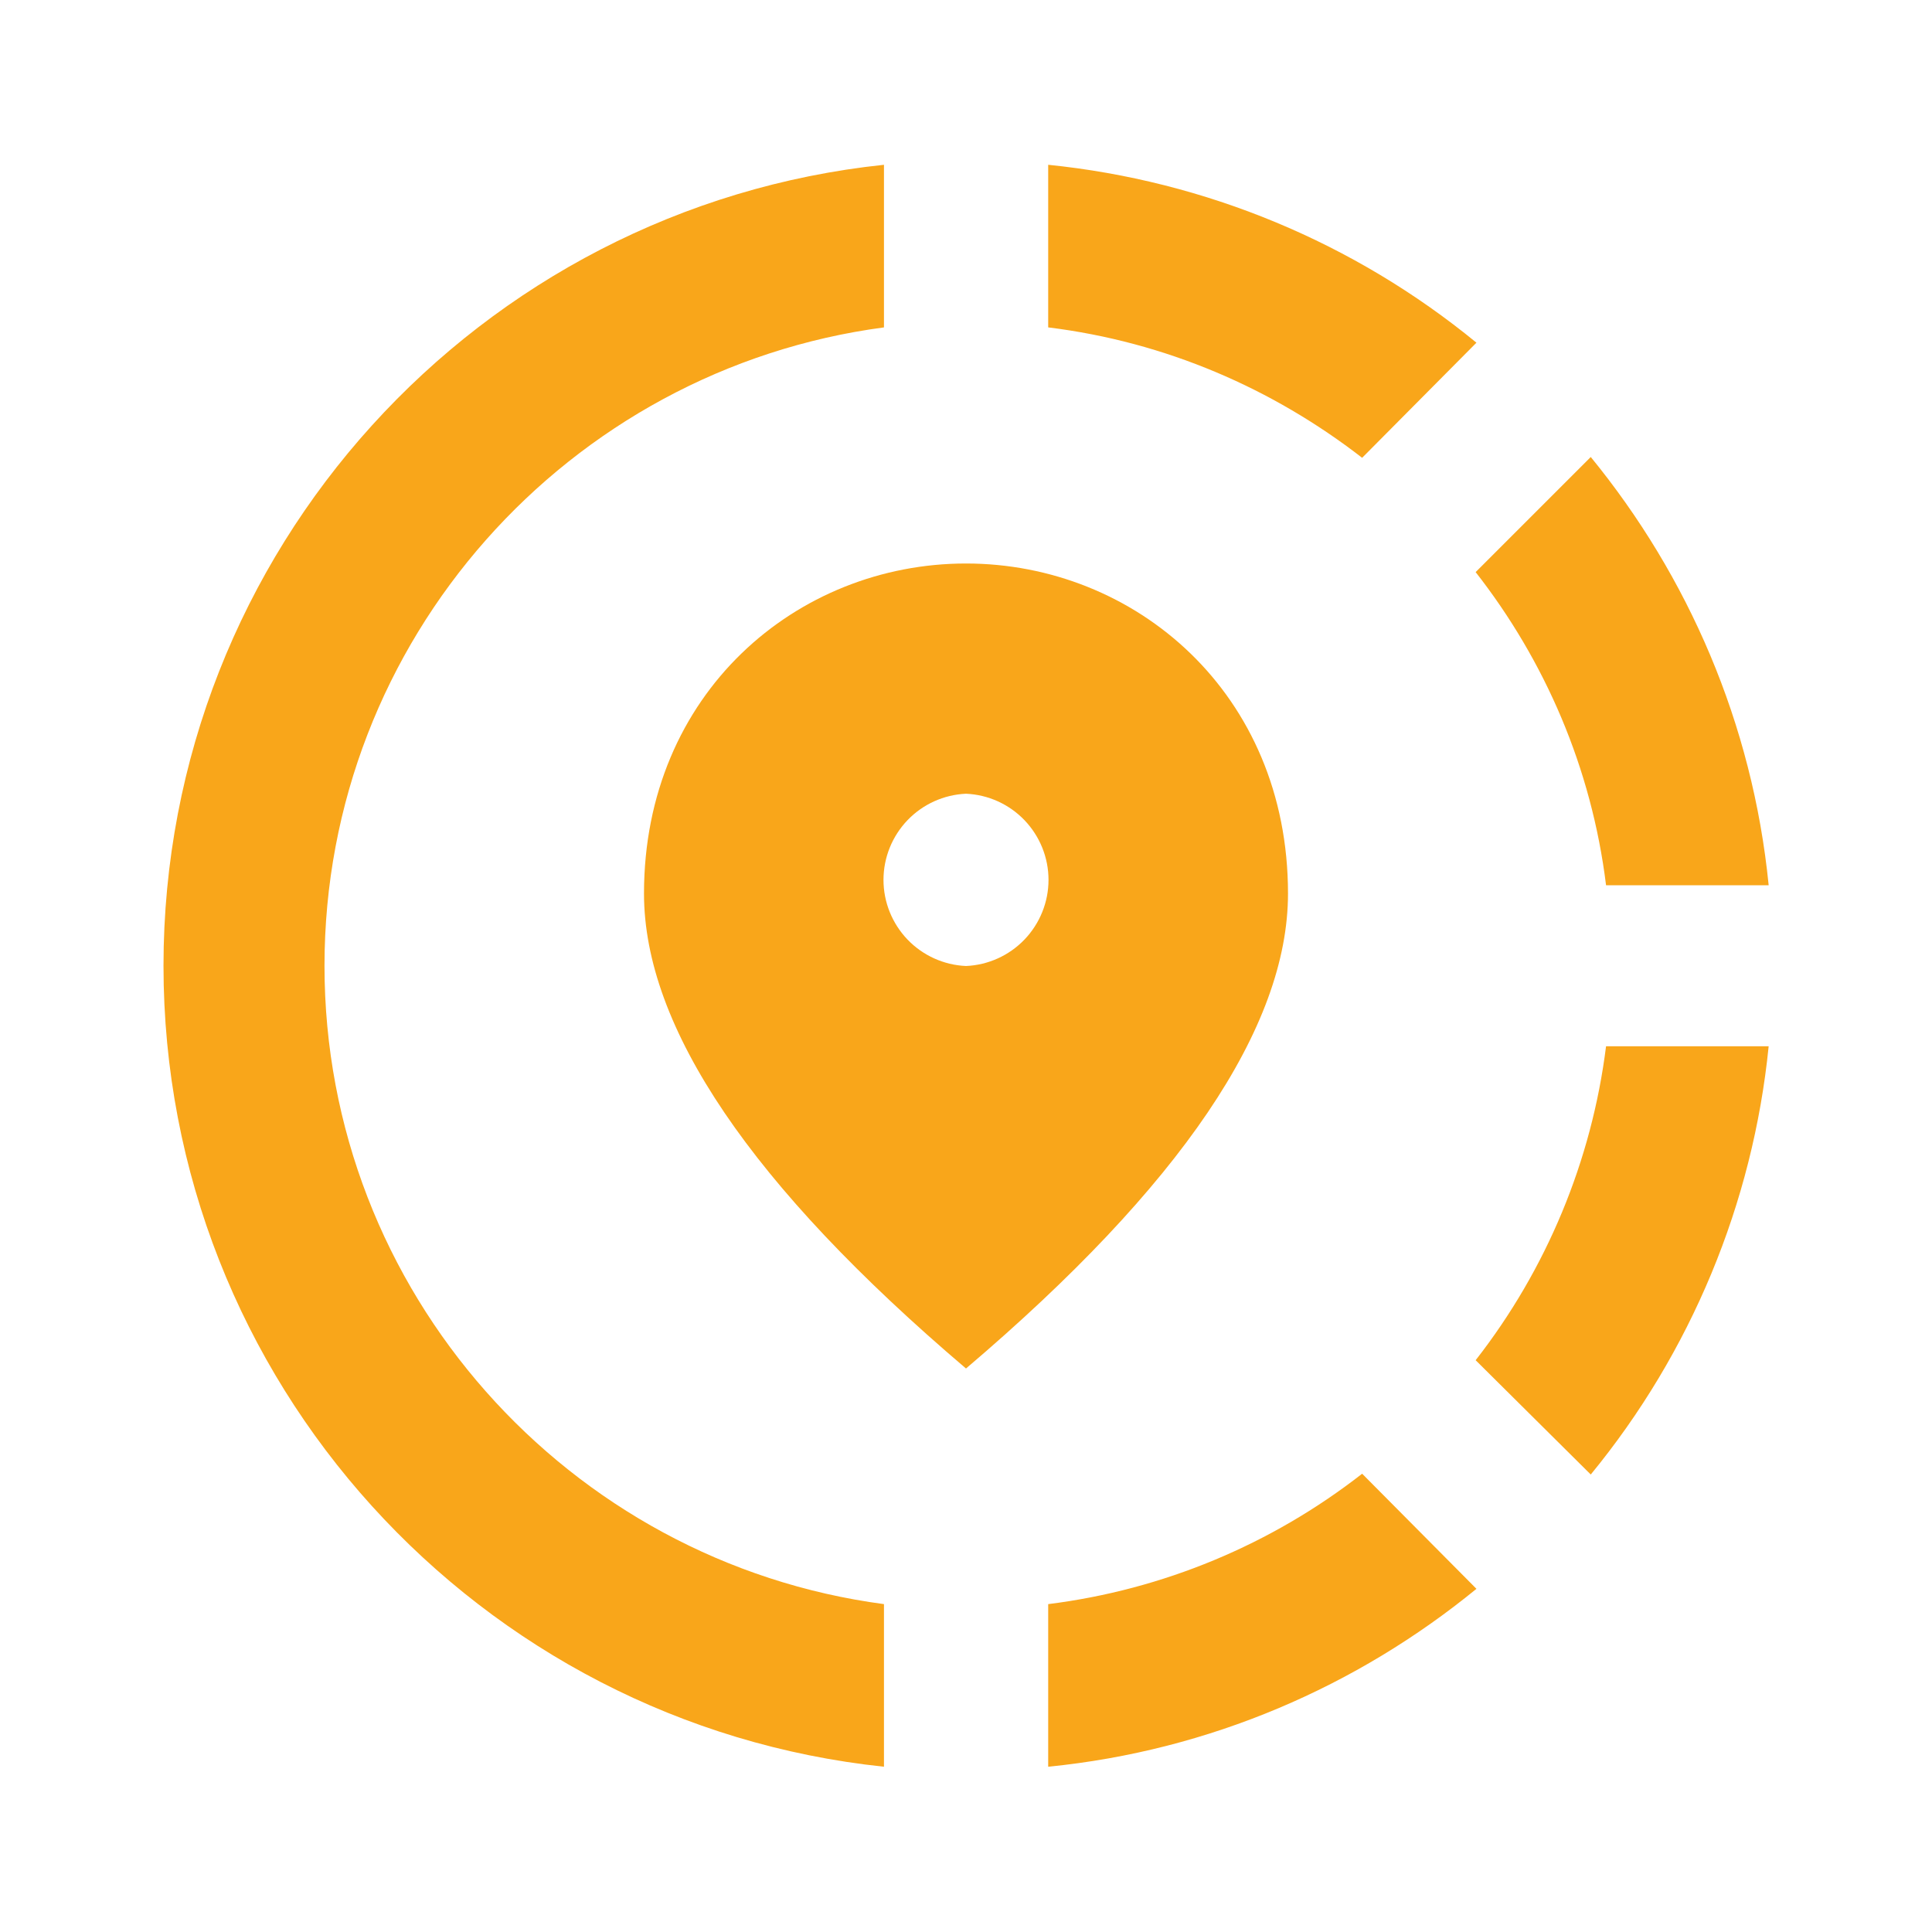
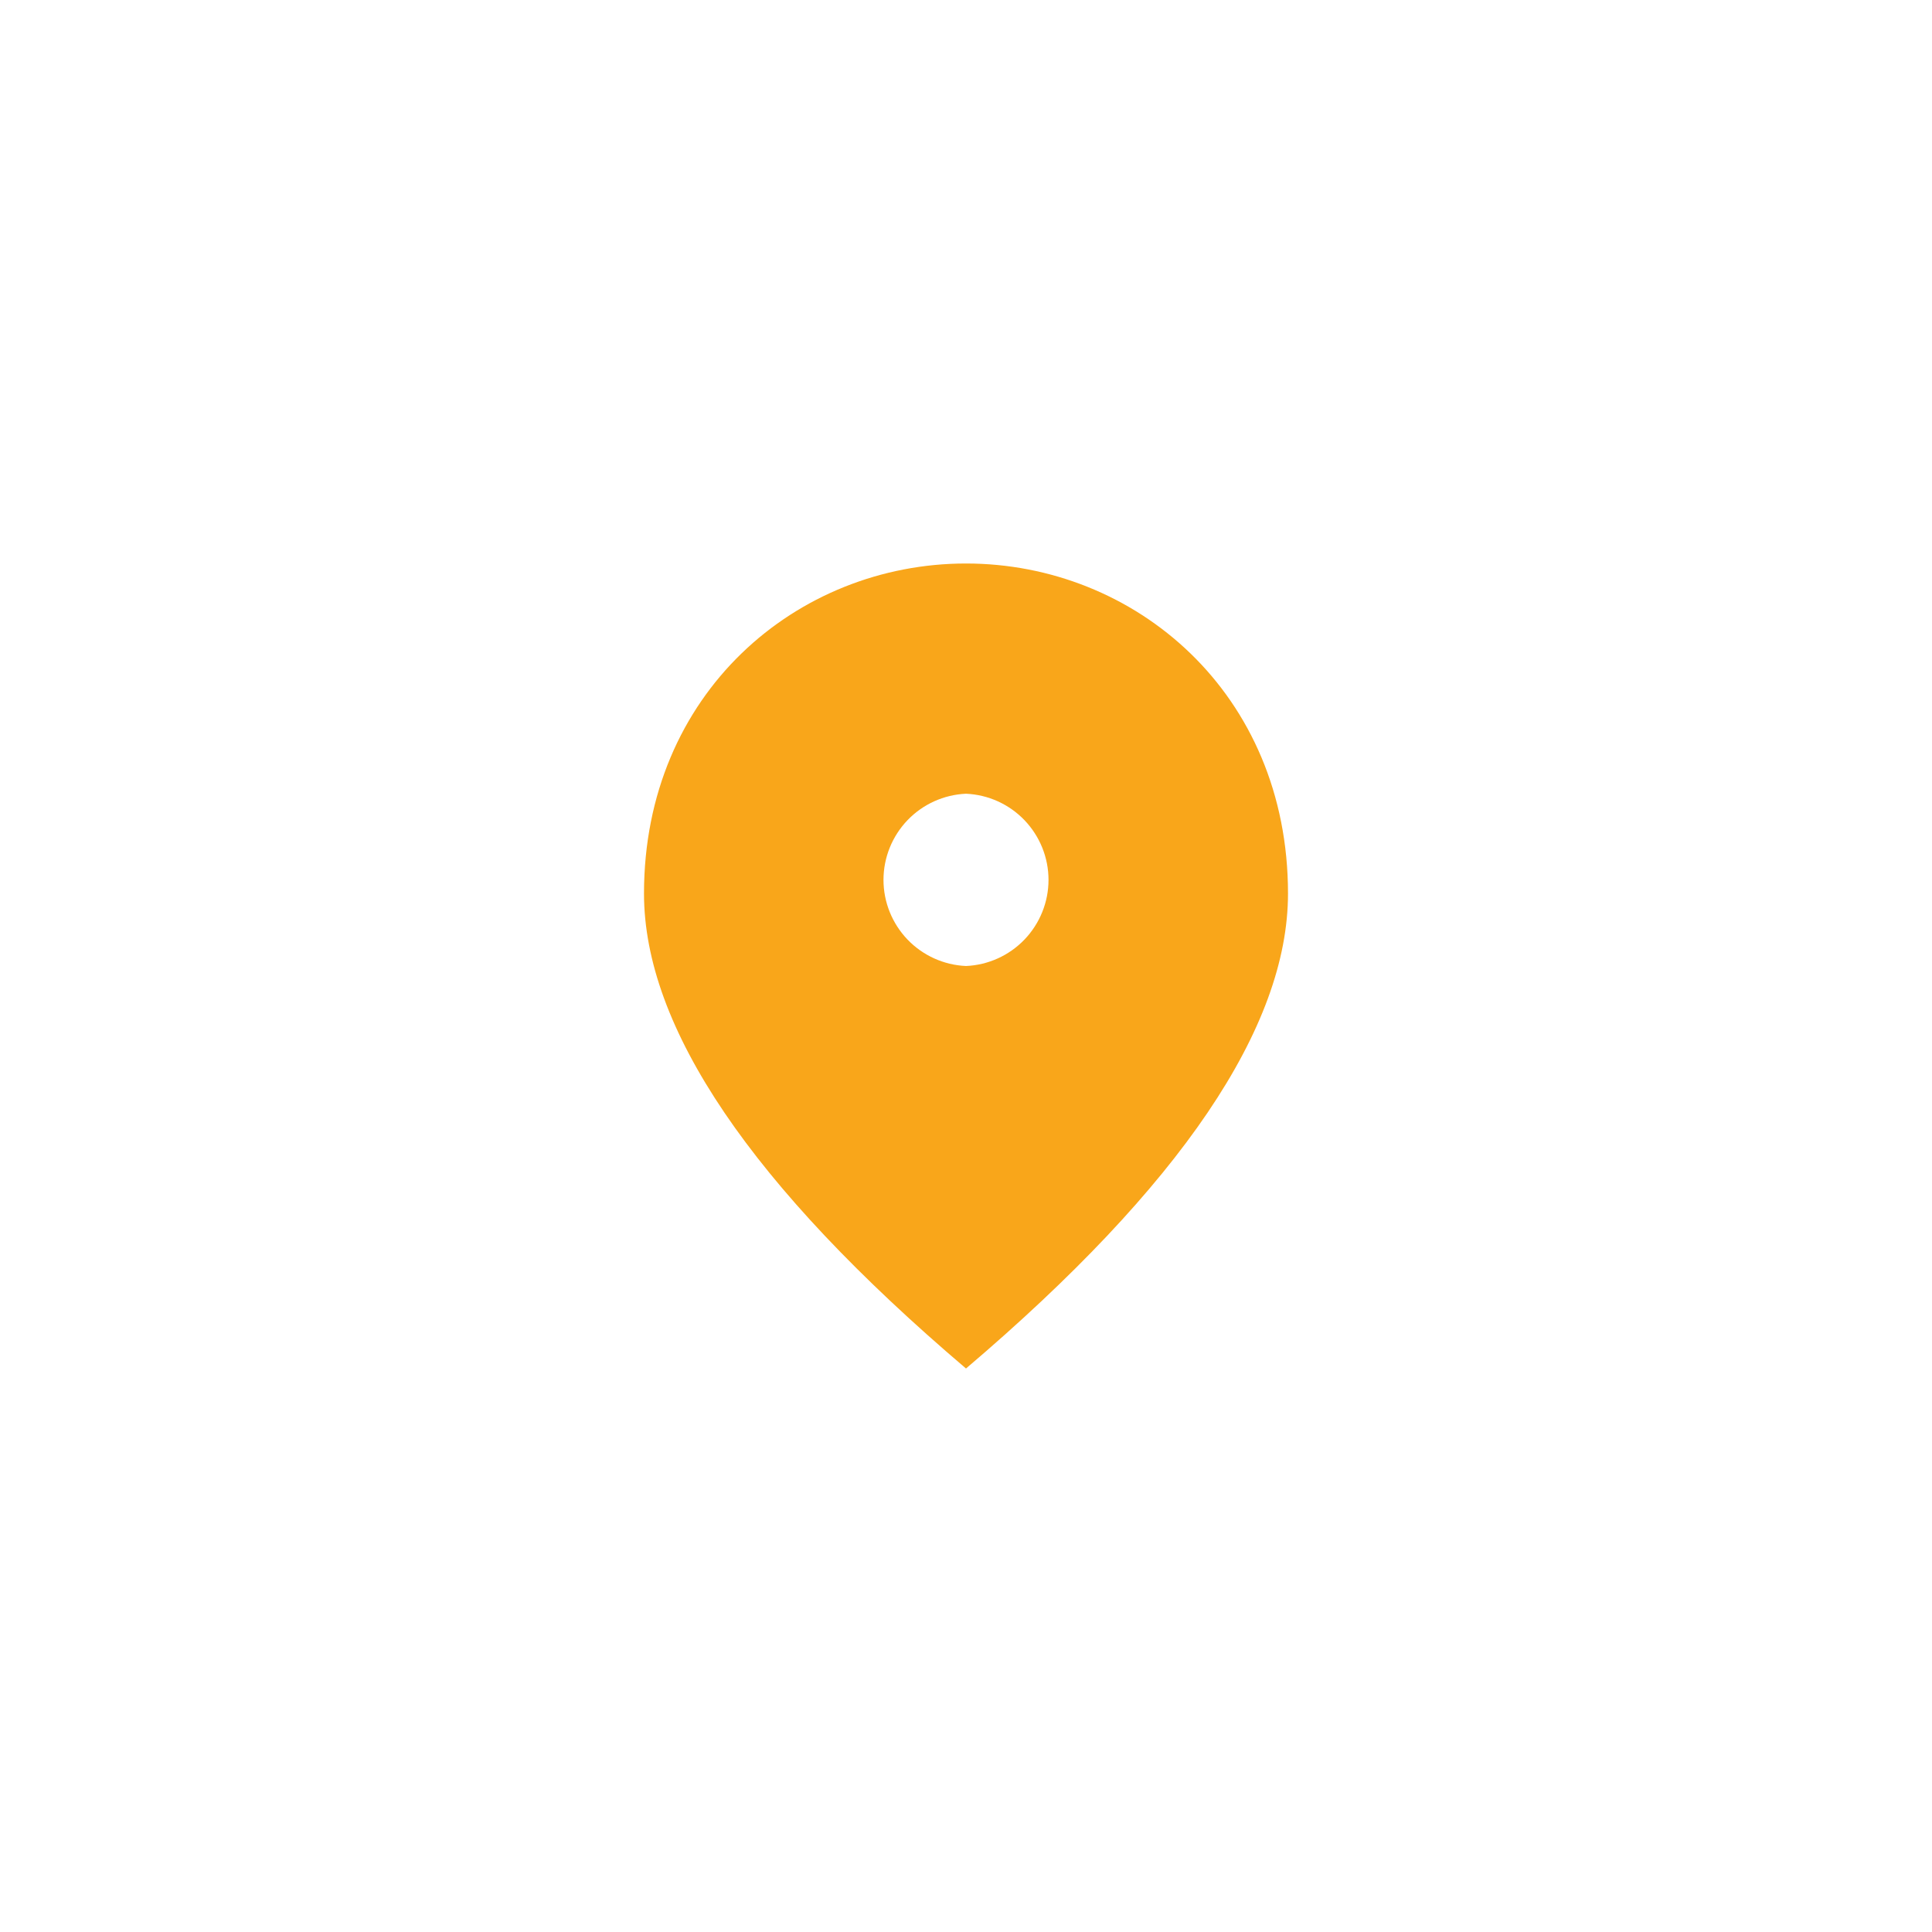
<svg xmlns="http://www.w3.org/2000/svg" width="24" height="24" viewBox="0 0 24 24" fill="none">
-   <path d="M13.021 19.927V21.947C15.031 21.747 16.861 20.947 18.341 19.737L16.921 18.307C15.791 19.189 14.444 19.749 13.021 19.927V19.927ZM4.031 11.997C4.031 7.947 7.061 4.587 10.981 4.067V2.047C5.951 2.577 2.031 6.837 2.031 11.997C2.031 17.157 5.951 21.417 10.981 21.947V19.927C7.061 19.407 4.031 16.047 4.031 11.997V11.997ZM19.951 10.997H21.971C21.771 8.987 20.971 7.157 19.761 5.677L18.331 7.107C19.191 8.207 19.771 9.537 19.951 10.997ZM18.341 4.257C16.824 3.013 14.973 2.245 13.021 2.047V4.067C14.481 4.247 15.811 4.827 16.921 5.687L18.341 4.257V4.257ZM18.331 16.897L19.761 18.317C21.006 16.8 21.775 14.949 21.971 12.997H19.951C19.773 14.419 19.213 15.767 18.331 16.897Z" fill="#F9A61A" />
  <path d="M16 11.1C16 8.61 14.1 7 12 7C9.9 7 8 8.61 8 11.1C8 12.76 9.33 14.73 12 17C14.67 14.73 16 12.76 16 11.1ZM12 12C11.724 11.988 11.464 11.87 11.273 11.671C11.082 11.471 10.975 11.206 10.975 10.93C10.975 10.654 11.082 10.389 11.273 10.189C11.464 9.99 11.724 9.872 12 9.86C12.276 9.872 12.536 9.99 12.727 10.189C12.918 10.389 13.025 10.654 13.025 10.93C13.025 11.206 12.918 11.471 12.727 11.671C12.536 11.87 12.276 11.988 12 12V12Z" fill="#F9A61A" />
</svg>